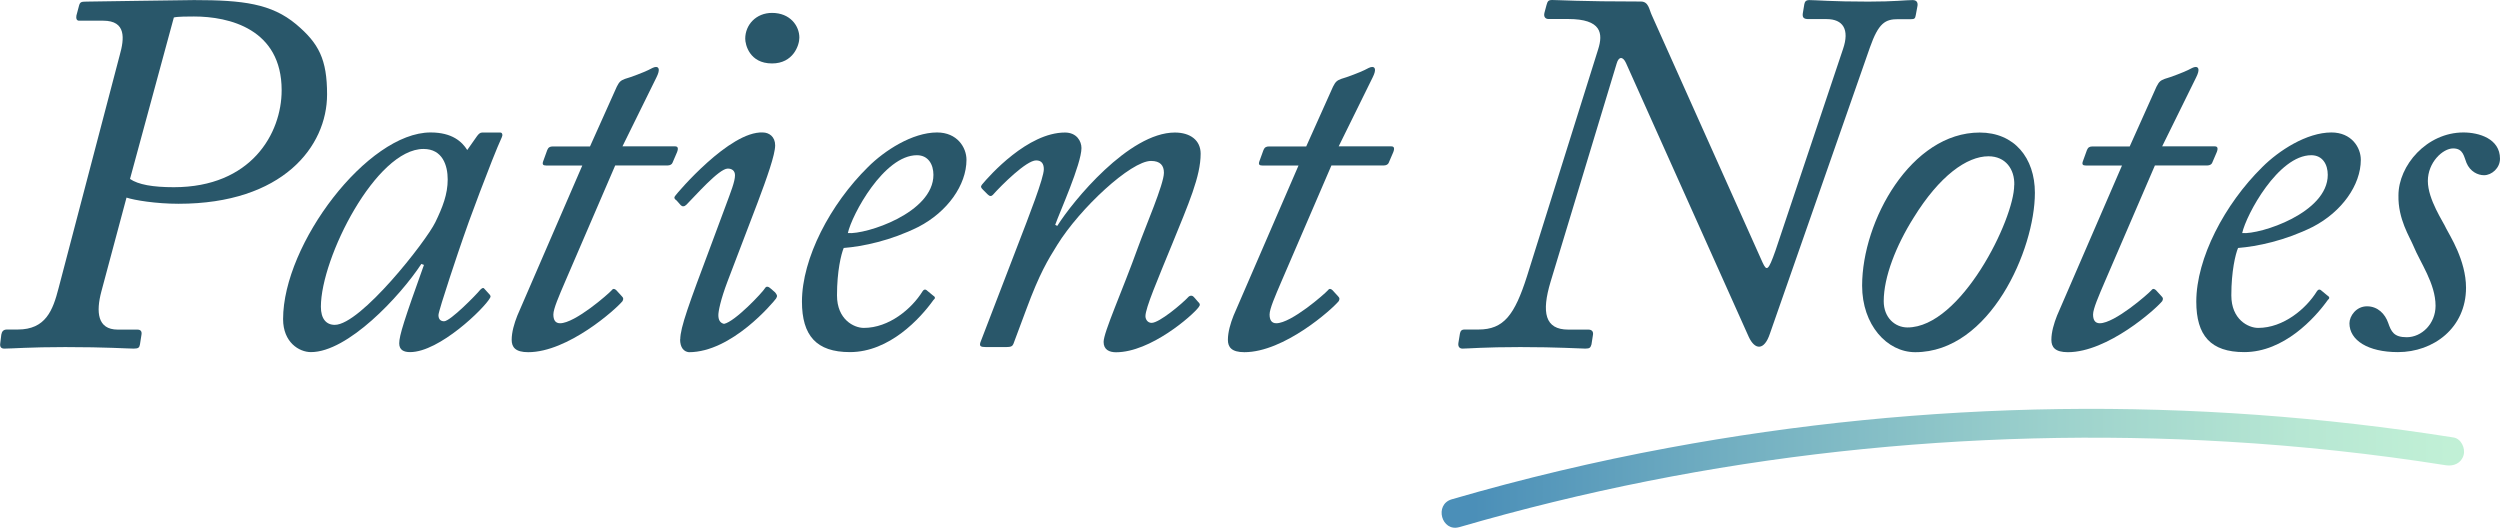
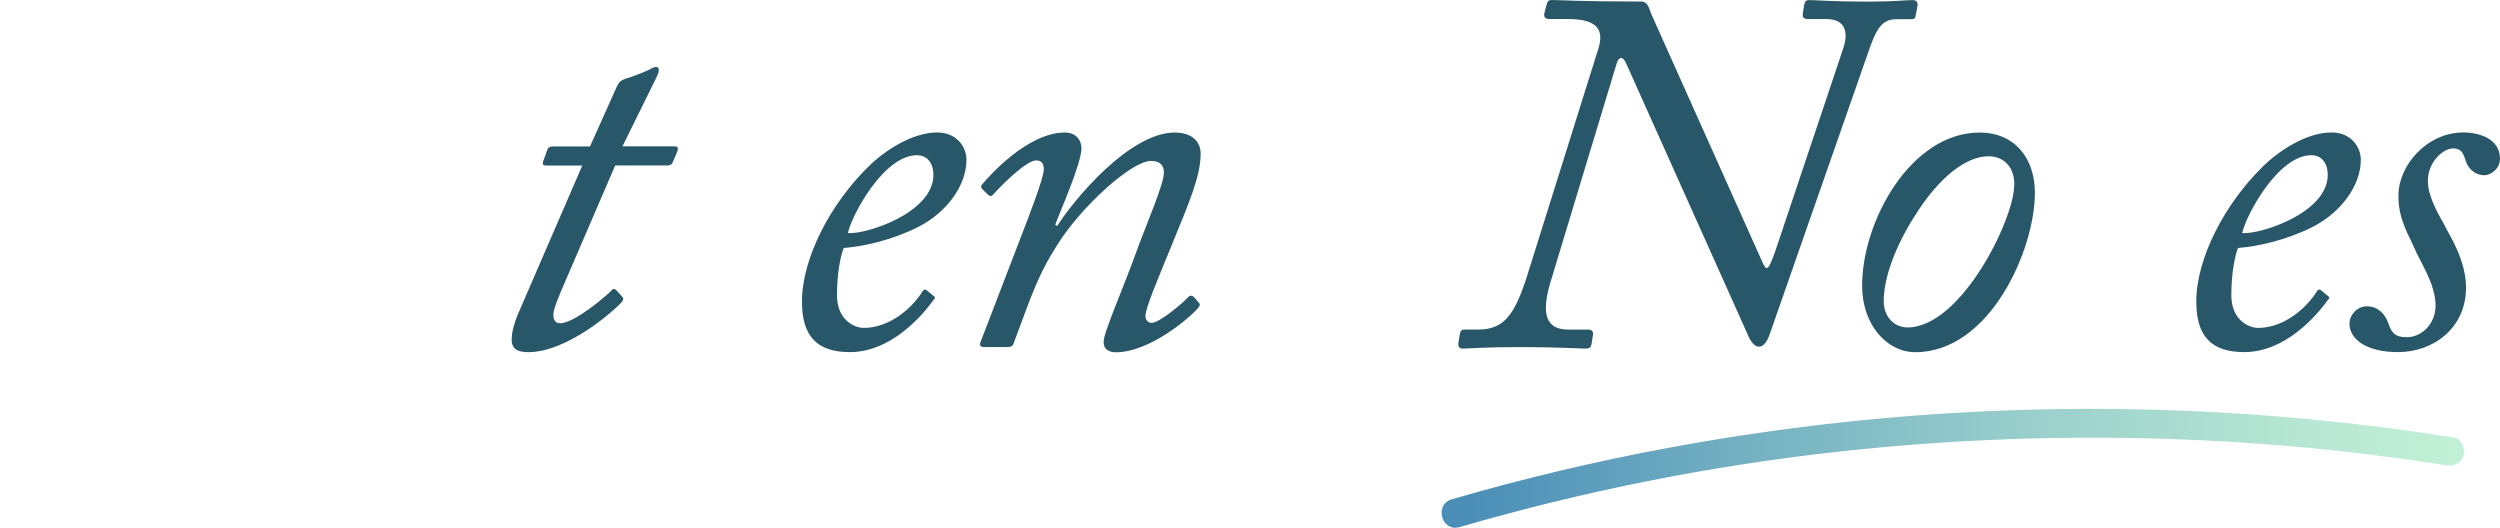
<svg xmlns="http://www.w3.org/2000/svg" id="Layer_2" data-name="Layer 2" viewBox="0 0 327.45 69.13">
  <defs>
    <style>
      .cls-1 {
        fill: url(#linear-gradient);
      }

      .cls-2 {
        fill: #29576a;
      }
    </style>
    <linearGradient id="linear-gradient" x1="190.48" y1="61.34" x2="320.96" y2="61.34" gradientUnits="userSpaceOnUse">
      <stop offset=".02" stop-color="#4b8fb8" />
      <stop offset=".27" stop-color="#71aec1" />
      <stop offset=".6" stop-color="#9cd1cc" />
      <stop offset=".85" stop-color="#b7e7d3" />
      <stop offset="1" stop-color="#c1f0d6" />
    </linearGradient>
  </defs>
  <g id="Layer_1-2" data-name="Layer 1">
    <g>
      <g>
-         <path class="cls-2" d="m15.68,7.23c.61-2.16.88-4.52-2.16-4.52h-3.17c-.34,0-.4-.34-.34-.68l.34-1.28c.13-.47.27-.54.95-.54s12.7-.2,14.12-.2c6.41,0,10.13.47,13.37,3.17,2.97,2.5,4.05,4.59,4.05,9.19,0,6.82-5.81,14.32-19.45,14.32-2.97,0-5.81-.47-6.82-.81l-3.31,12.36c-.67,2.57-.54,4.93,2.16,4.93h2.57c.47,0,.61.27.54.67l-.2,1.28c-.07.4-.2.54-.81.54-.81,0-3.58-.2-8.98-.2-4.59,0-7.03.2-7.97.2-.4,0-.61-.2-.54-.68l.14-1.15c.07-.41.27-.67.74-.67h1.42c3.65,0,4.59-2.5,5.34-5.41L15.68,7.23Zm1.35,16.21c1.08.74,2.97,1.08,5.74,1.08,10.13,0,14.12-7.03,14.12-12.7,0-8.04-6.89-9.66-11.48-9.66-.74,0-2.16,0-2.64.13l-5.74,21.14Z" />
-         <path class="cls-2" d="m65.53,17.36c.27,0,.34.34.2.61-1.28,2.77-4.73,12.09-5.06,13.17-.41,1.15-3.24,9.52-3.24,10.13s.34.81.74.81c.81,0,4.25-3.51,4.73-4.12.2-.2.4-.34.54-.14l.61.67c.2.2.27.34.13.54-.74,1.35-6.62,7.09-10.47,7.09-.81,0-1.42-.27-1.42-1.15,0-1.01.67-3.11,3.24-10.27l-.34-.13c-2.84,4.32-9.66,11.55-14.46,11.55-1.55,0-3.65-1.28-3.65-4.32,0-9.86,11.08-24.45,19.32-24.45,2.84,0,4.12,1.22,4.8,2.3l1.28-1.82c.2-.27.4-.47.67-.47h2.37Zm-8.51,11.75c.95-1.96,1.62-3.65,1.62-5.61,0-1.82-.67-3.99-3.17-3.99-6.21,0-13.44,14.25-13.44,20.67,0,1.55.68,2.37,1.82,2.37,3.38,0,11.96-10.94,13.17-13.44Z" />
        <path class="cls-2" d="m76.27,21.68h-4.73c-.4,0-.54-.13-.4-.54l.54-1.49c.14-.34.34-.47.74-.47h4.86l3.51-7.83c.34-.68.54-.81,1.08-1.02.74-.2,2.5-.88,3.04-1.15.4-.2.74-.41,1.01-.41.41,0,.54.41.07,1.35l-4.46,9.05h6.89c.34,0,.47.2.27.74l-.61,1.42c-.07.2-.34.34-.61.34h-6.89l-6.55,15.2c-.81,1.89-1.55,3.58-1.55,4.32s.27,1.15.88,1.15c1.96,0,6.35-3.85,6.76-4.32.2-.27.4-.2.61,0l.74.81c.2.2.2.34.07.61-.88,1.08-7.16,6.69-12.36,6.69-1.69,0-2.16-.67-2.16-1.62,0-1.01.34-2.16.74-3.17l8.51-19.66Z" />
-         <path class="cls-2" d="m89.1,44.45c0-1.55,1.15-4.66,3.99-12.23l1.96-5.27c.67-1.82,1.22-3.17,1.22-3.99,0-.61-.41-.88-.95-.88-1.15,0-4.32,3.65-5.41,4.73-.27.27-.54.27-.74.07l-.54-.61c-.27-.2-.4-.34-.2-.61.27-.4,7.16-8.51,11.48-8.31.81,0,1.62.54,1.62,1.69,0,1.22-1.08,4.26-2.3,7.5l-3.92,10.27c-.95,2.5-1.22,3.99-1.22,4.46,0,.61.2,1.02.74,1.15,1.42-.27,5.06-4.12,5.41-4.73.13-.2.4-.2.74.13l.54.47c.27.34.34.47.13.81-.4.54-5.81,7.03-11.42,7.03-.67-.07-1.15-.61-1.15-1.69Zm8.51-39.38c0-1.82,1.42-3.38,3.51-3.38,2.37,0,3.58,1.69,3.58,3.24,0,1.01-.81,3.38-3.58,3.38-2.97,0-3.51-2.5-3.51-3.24Z" />
        <path class="cls-2" d="m105.04,39.51c0-5.68,3.71-12.77,8.65-17.63,2.16-2.16,5.81-4.53,9.05-4.53,2.63,0,3.85,1.96,3.85,3.58,0,3.31-2.5,6.82-6.28,8.78-3.65,1.82-7.3,2.57-9.8,2.77-.34.81-.88,3.04-.88,6.21s2.23,4.26,3.51,4.26c3.31,0,6.28-2.5,7.7-4.8.13-.2.34-.34.61-.07l.74.61c.34.2.34.4.07.61-1.69,2.37-5.74,6.82-10.94,6.82-4.39,0-6.28-2.16-6.28-6.62Zm6.01-8.98c2.37.2,11.21-2.64,11.21-7.63,0-1.35-.67-2.57-2.16-2.57-4.32,0-8.51,7.77-9.05,10.2Z" />
        <path class="cls-2" d="m129.15,45.46c-.74,0-.88-.13-.74-.61l4.8-12.49c1.62-4.19,3.51-9.05,3.51-10.2,0-.68-.27-1.15-1.01-1.15-1.28,0-4.53,3.24-5.67,4.52-.2.2-.41.2-.68-.07l-.61-.61c-.27-.27-.34-.4-.13-.67,1.01-1.22,6.01-6.82,10.87-6.82,1.55,0,2.16,1.15,2.16,2.03,0,2.09-2.9,8.51-3.44,10.06l.27.14c2.03-3.24,9.39-12.23,15.4-12.23,2.02,0,3.38,1.01,3.38,2.77,0,2.97-1.55,6.48-3.78,11.96-1.82,4.46-3.45,8.24-3.45,9.32,0,.4.27.88.81.88,1.01,0,3.99-2.5,4.86-3.44.27-.2.54-.14.74.13l.47.54c.27.27.34.4.07.74-.81,1.08-6.28,5.88-10.81,5.88-.88,0-1.62-.34-1.62-1.35,0-1.28,2.43-6.62,4.52-12.43.95-2.64,3.38-8.24,3.38-9.73,0-.95-.47-1.55-1.69-1.55-2.64,0-9.32,6.21-12.29,11.01-1.22,1.96-2.3,3.71-4.05,8.44l-1.69,4.53c-.13.27-.27.4-.95.4h-2.63Z" />
-         <path class="cls-2" d="m170.08,21.68h-4.73c-.4,0-.54-.13-.4-.54l.54-1.49c.14-.34.34-.47.74-.47h4.86l3.51-7.83c.34-.68.54-.81,1.08-1.02.74-.2,2.5-.88,3.04-1.15.4-.2.74-.41,1.01-.41.41,0,.54.41.07,1.35l-4.46,9.05h6.89c.34,0,.47.2.27.74l-.61,1.42c-.07.2-.34.34-.61.34h-6.89l-6.55,15.2c-.81,1.89-1.55,3.58-1.55,4.32s.27,1.15.88,1.15c1.96,0,6.35-3.85,6.76-4.32.2-.27.4-.2.61,0l.74.81c.2.2.2.34.07.61-.88,1.08-7.16,6.69-12.36,6.69-1.69,0-2.16-.67-2.16-1.62,0-1.01.34-2.16.74-3.17l8.51-19.66Z" />
        <path class="cls-2" d="m209.32,6.48c.67-2.09.47-3.99-3.92-3.99h-2.57c-.4,0-.67-.27-.54-.81l.27-1.01c.14-.47.2-.67.74-.67.88,0,3.58.2,11.62.2,1.01,0,1.08,1.02,1.42,1.76l14.52,32.42c.54,1.15.74,1.15,1.69-1.55l8.85-26.41c.88-2.57,0-3.92-2.16-3.92h-2.37c-.61,0-.81-.2-.74-.74l.2-1.21c.07-.34.2-.54.68-.54.81,0,2.9.2,7.7.2,3.51,0,4.86-.2,5.81-.2.54,0,.74.34.61.88l-.2,1.08c-.07.47-.2.54-.61.54h-1.69c-1.69,0-2.57.47-3.71,3.71l-13.1,37.49c-.74,2.23-1.96,2.16-2.77.41l-16.08-35.87c-.4-.88-.95-.88-1.22.07l-8.65,28.57c-1.22,4.05-.74,6.28,2.3,6.28h2.64c.47,0,.67.27.61.67l-.2,1.28c-.13.4-.2.54-.81.54-.68,0-3.58-.2-8.51-.2-4.66,0-6.89.2-7.57.2-.4,0-.61-.27-.54-.74l.2-1.22c.07-.34.2-.54.61-.54h1.82c3.31,0,4.73-1.89,6.35-6.96l9.32-29.72Z" />
        <path class="cls-2" d="m243.9,37.42c0-8.51,6.42-20.06,15.4-20.06,4.53,0,7.23,3.31,7.23,7.9,0,7.43-5.88,20.87-15.67,20.87-3.71,0-6.96-3.58-6.96-8.71Zm19.93-13.17c.07-2.09-1.15-3.78-3.38-3.78-2.84,0-6.42,2.57-9.8,8.04-2.3,3.65-3.92,7.77-3.92,10.94,0,2.16,1.48,3.44,3.11,3.44,7.02,0,13.98-14.18,13.98-18.64Z" />
-         <path class="cls-2" d="m277.94,21.68h-4.73c-.4,0-.54-.13-.4-.54l.54-1.49c.14-.34.34-.47.74-.47h4.86l3.51-7.83c.34-.68.54-.81,1.08-1.02.74-.2,2.5-.88,3.04-1.15.4-.2.74-.41,1.01-.41.41,0,.54.41.07,1.35l-4.46,9.05h6.89c.34,0,.47.2.27.74l-.61,1.42c-.07.2-.34.34-.61.34h-6.89l-6.55,15.2c-.81,1.89-1.55,3.58-1.55,4.32s.27,1.15.88,1.15c1.96,0,6.35-3.85,6.76-4.32.2-.27.4-.2.61,0l.74.81c.2.2.2.34.07.61-.88,1.08-7.16,6.69-12.36,6.69-1.69,0-2.16-.67-2.16-1.62,0-1.01.34-2.16.74-3.17l8.51-19.66Z" />
        <path class="cls-2" d="m287.67,39.51c0-5.68,3.71-12.77,8.65-17.63,2.16-2.16,5.81-4.53,9.05-4.53,2.63,0,3.85,1.96,3.85,3.58,0,3.31-2.5,6.82-6.28,8.78-3.65,1.82-7.3,2.57-9.8,2.77-.34.81-.88,3.04-.88,6.21s2.23,4.26,3.51,4.26c3.31,0,6.28-2.5,7.7-4.8.13-.2.34-.34.61-.07l.74.61c.34.2.34.4.07.61-1.69,2.37-5.74,6.82-10.94,6.82-4.39,0-6.28-2.16-6.28-6.62Zm6.01-8.98c2.37.2,11.21-2.64,11.21-7.63,0-1.35-.67-2.57-2.16-2.57-4.32,0-8.51,7.77-9.05,10.2Z" />
        <path class="cls-2" d="m307.73,42.35c0-.95.88-2.23,2.3-2.23s2.37,1.01,2.77,2.16c.4,1.15.74,1.89,2.43,1.89,1.96,0,3.78-1.76,3.78-4.12,0-2.91-2.02-5.68-2.9-7.84-.47-1.15-2.03-3.51-1.96-6.62,0-3.92,3.71-8.24,8.51-8.24,2.03,0,4.79.81,4.79,3.44,0,1.22-1.08,2.16-2.09,2.16-.81,0-1.82-.47-2.3-1.62-.34-.81-.4-1.89-1.75-1.89s-3.31,1.82-3.31,4.26,2.02,5.34,2.43,6.28c.4.81,2.57,4.12,2.57,7.7,0,5.27-4.26,8.44-8.92,8.44-3.92,0-6.35-1.55-6.35-3.78Z" />
      </g>
      <path class="cls-1" d="m191.16,69.04c16.27-4.73,32.95-8.05,49.8-9.9,16.86-1.85,33.88-2.29,50.81-1.29,9.57.56,19.12,1.59,28.59,3.09,1.01.16,2.02-.26,2.32-1.32.26-.9-.31-2.16-1.32-2.32-17.07-2.7-34.35-3.96-51.63-3.72s-34.36,1.95-51.26,5.09c-9.54,1.77-19,4.02-28.32,6.73-2.33.68-1.34,4.32,1,3.64h0Z" />
    </g>
  </g>
</svg>